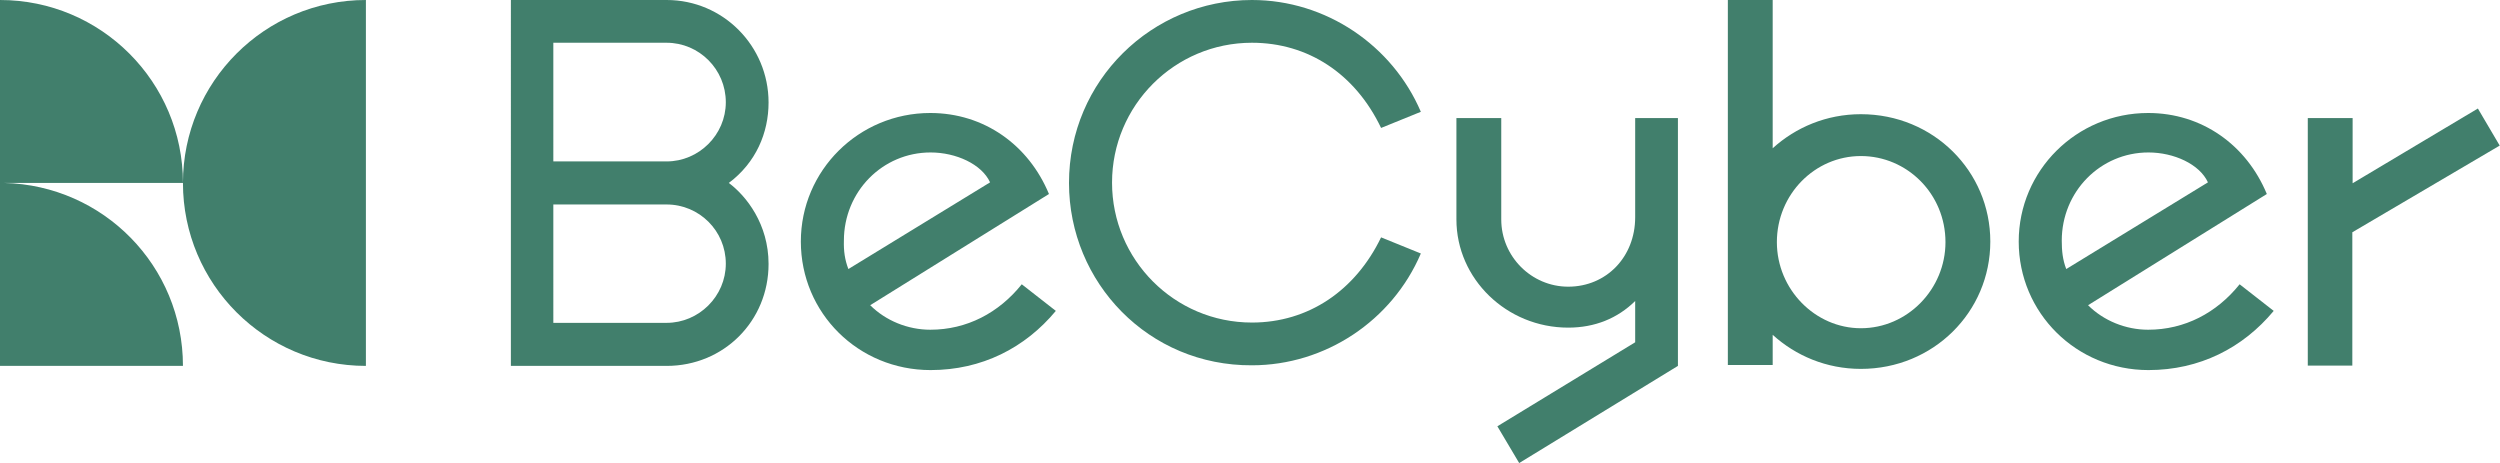
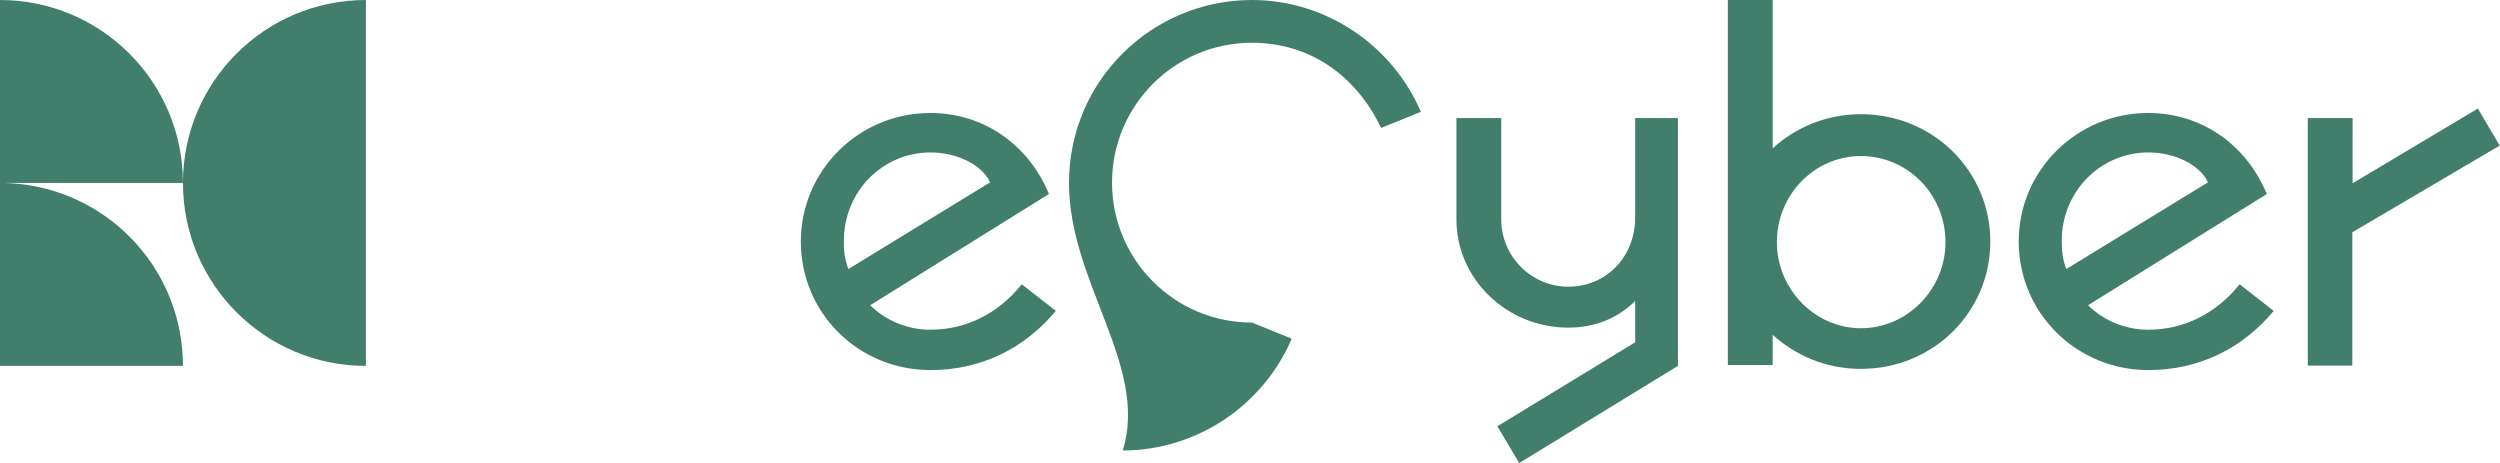
<svg xmlns="http://www.w3.org/2000/svg" version="1.1" id="Layer_1" x="0px" y="0px" viewBox="0 0 836.3 154.9" style="enable-background:new 0 0 836.3 154.9;" xml:space="preserve">
  <style type="text/css">
	.st0{fill:#FFFFFF;}
	.st1{fill:#417F6C;}
</style>
  <g>
    <g>
-       <path class="st1" d="M170.9,0H223c18.9,0,34.1,15.4,34.1,34.3c0,10.1-4.2,20.1-13.3,26.9c5.9,4.4,13.3,13.8,13.3,27.1    c0,19.1-15,34.1-34.1,34.1h-52.1V0z M223,54c10.8,0,19.8-8.9,19.8-19.8c0-11-8.9-19.9-19.8-19.9h-37.9V54H223z M223,108    c10.8,0,19.8-8.9,19.8-19.8c0-11-8.9-19.8-19.8-19.8h-37.9V108H223z" />
      <path class="st1" d="M267.9,80.8c0-23.8,19.4-43,43.3-43c18,0,32.9,10.7,39.7,27.1l-59.8,37.2c5.2,5.2,12.6,8.2,20.1,8.2    c12.2,0,22.9-5.6,30.6-15.2l11.4,8.9c-10.3,12.4-24.8,19.8-41.9,19.8C287.1,123.8,267.9,104.7,267.9,80.8z M283.8,90l47.4-29    c-2.8-6.1-11.4-10-19.9-10c-16.1,0-29,13.1-29,29.5C282.2,83.9,282.6,86.9,283.8,90z" />
-       <path class="st1" d="M357.6,61.2c0-34.3,27.8-61.2,61.2-61.2c24.8,0,47,15.2,56.5,37.4l-13.3,5.4c-8.7-18.2-24.5-28.5-43.2-28.5    c-25.9,0-46.8,21-46.8,46.8c0,25.7,20.8,46.8,46.8,46.8c18.9,0,34.6-10.7,43.2-28.5l13.3,5.4c-9.6,22.5-32,37.4-56.5,37.4    C384.3,122.4,357.6,94.6,357.6,61.2z" />
+       <path class="st1" d="M357.6,61.2c0-34.3,27.8-61.2,61.2-61.2c24.8,0,47,15.2,56.5,37.4l-13.3,5.4c-8.7-18.2-24.5-28.5-43.2-28.5    c-25.9,0-46.8,21-46.8,46.8c0,25.7,20.8,46.8,46.8,46.8l13.3,5.4c-9.6,22.5-32,37.4-56.5,37.4    C384.3,122.4,357.6,94.6,357.6,61.2z" />
      <path class="st1" d="M500.9,142.6l46.1-28.1v-13.8c-5.9,5.8-13.5,8.9-22.4,8.9c-20.6,0-37.4-16.3-37.4-36.2V39.5h15v33.9    c0,12.4,10.1,22.5,22.4,22.5c12.8,0,22.4-10,22.4-23.2V39.5h14.3v82.9l-53.1,32.5L500.9,142.6z" />
      <path class="st1" d="M578,0h15v49.6c7.7-7,18-11.4,29.5-11.4c24.3,0,43.3,19.1,43.3,42.6c0,23.6-19.1,42.6-43.3,42.6    c-11.5,0-21.8-4.4-29.5-11.4v10.1h-15V0z M622.5,109.8c15.6,0,28.3-13.1,28.3-28.8c0-16.1-12.8-28.8-28.3-28.8    c-15.4,0-28.1,12.8-28.1,28.8C594.4,96.8,607.2,109.8,622.5,109.8z" />
      <path class="st1" d="M675.3,80.8c0-23.8,19.4-43,43.3-43c18,0,32.9,10.7,39.7,27.1l-59.8,37.2c5.2,5.2,12.6,8.2,20.1,8.2    c12.2,0,22.9-5.6,30.6-15.2l11.4,8.9c-10.3,12.4-24.8,19.8-41.9,19.8C694.6,123.8,675.3,104.7,675.3,80.8z M691.2,90l47.4-29    c-2.8-6.1-11.4-10-19.9-10c-16.1,0-29,13.1-29,29.5C689.7,83.9,690,86.9,691.2,90z" />
      <path class="st1" d="M772.2,39.5H787v21.8l41.9-25l7.3,12.4l-49.3,29v44.6h-14.9V39.5z" />
    </g>
    <path class="st1" d="M61.2,61.2C61.2,27.4,33.8,0,0,0v61.2h0.1c0,0,0,0,0,0c0,0,0,0-0.1,0v61.2h61.2C61.2,89,34.6,62,1.4,61.2   c0,0,0,0,0,0L61.2,61.2L61.2,61.2c0,33.8,27.4,61.2,61.2,61.2V0C88.6,0,61.2,27.4,61.2,61.2z" />
  </g>
</svg>